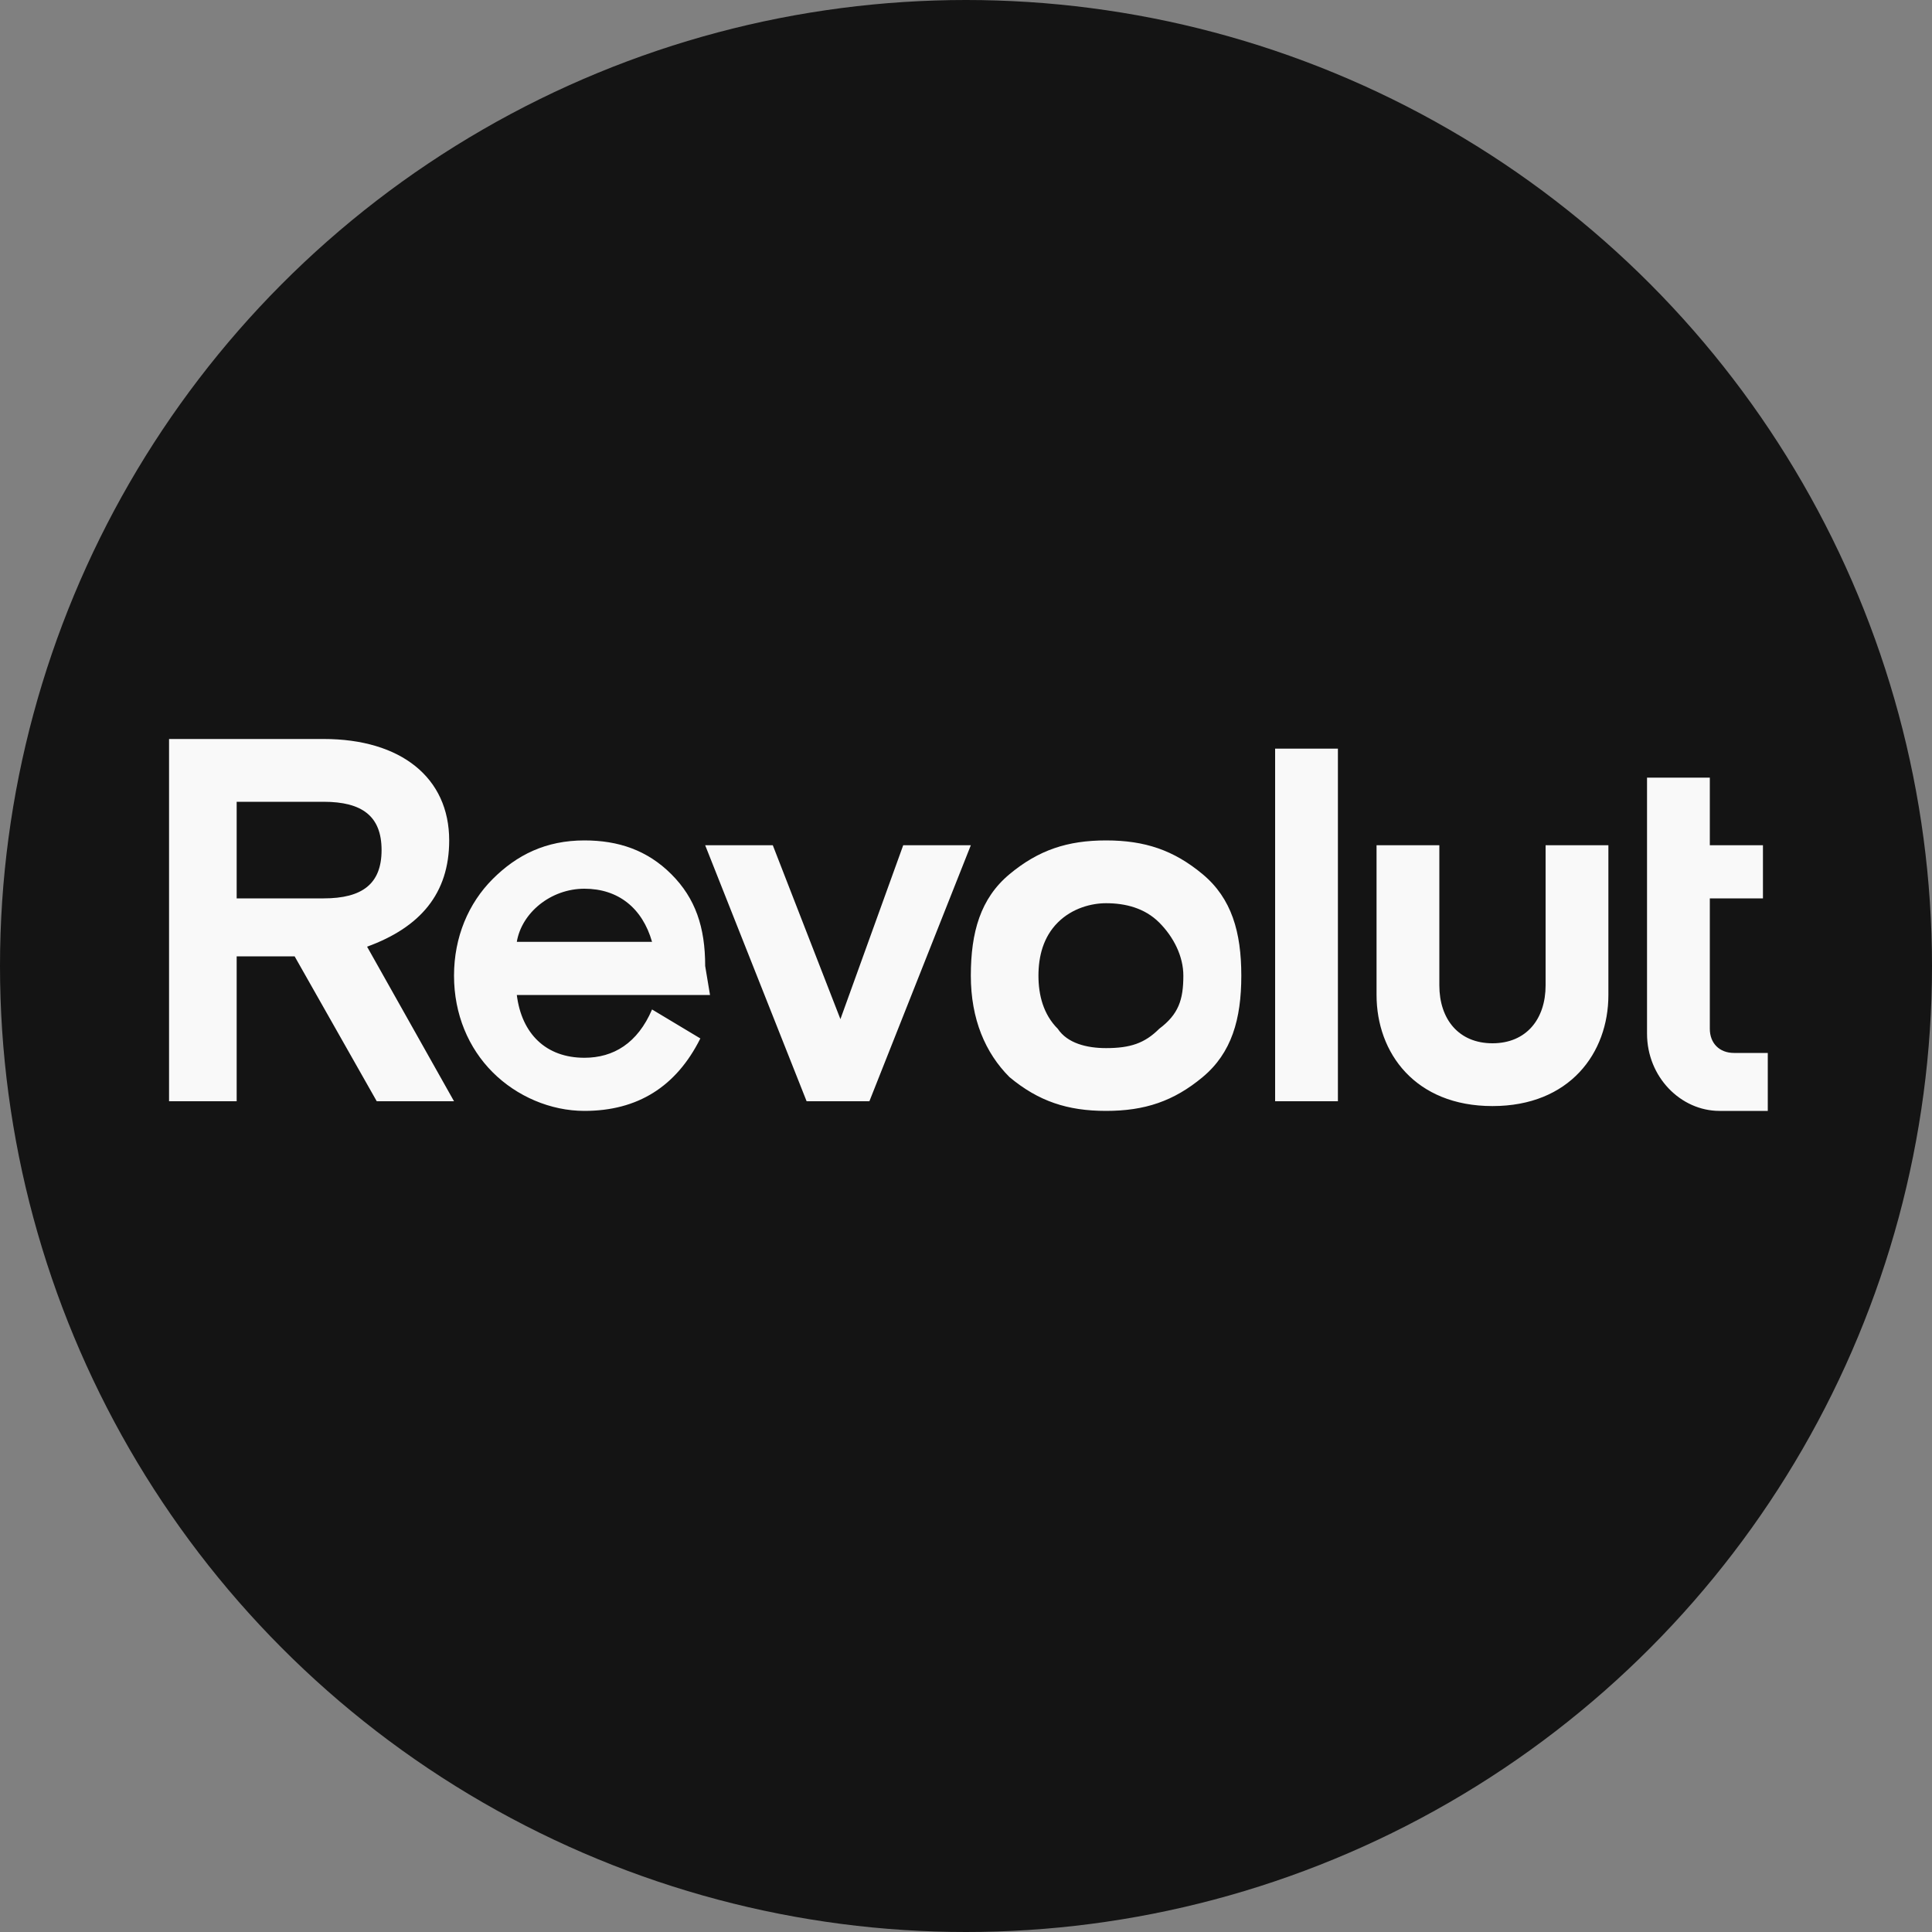
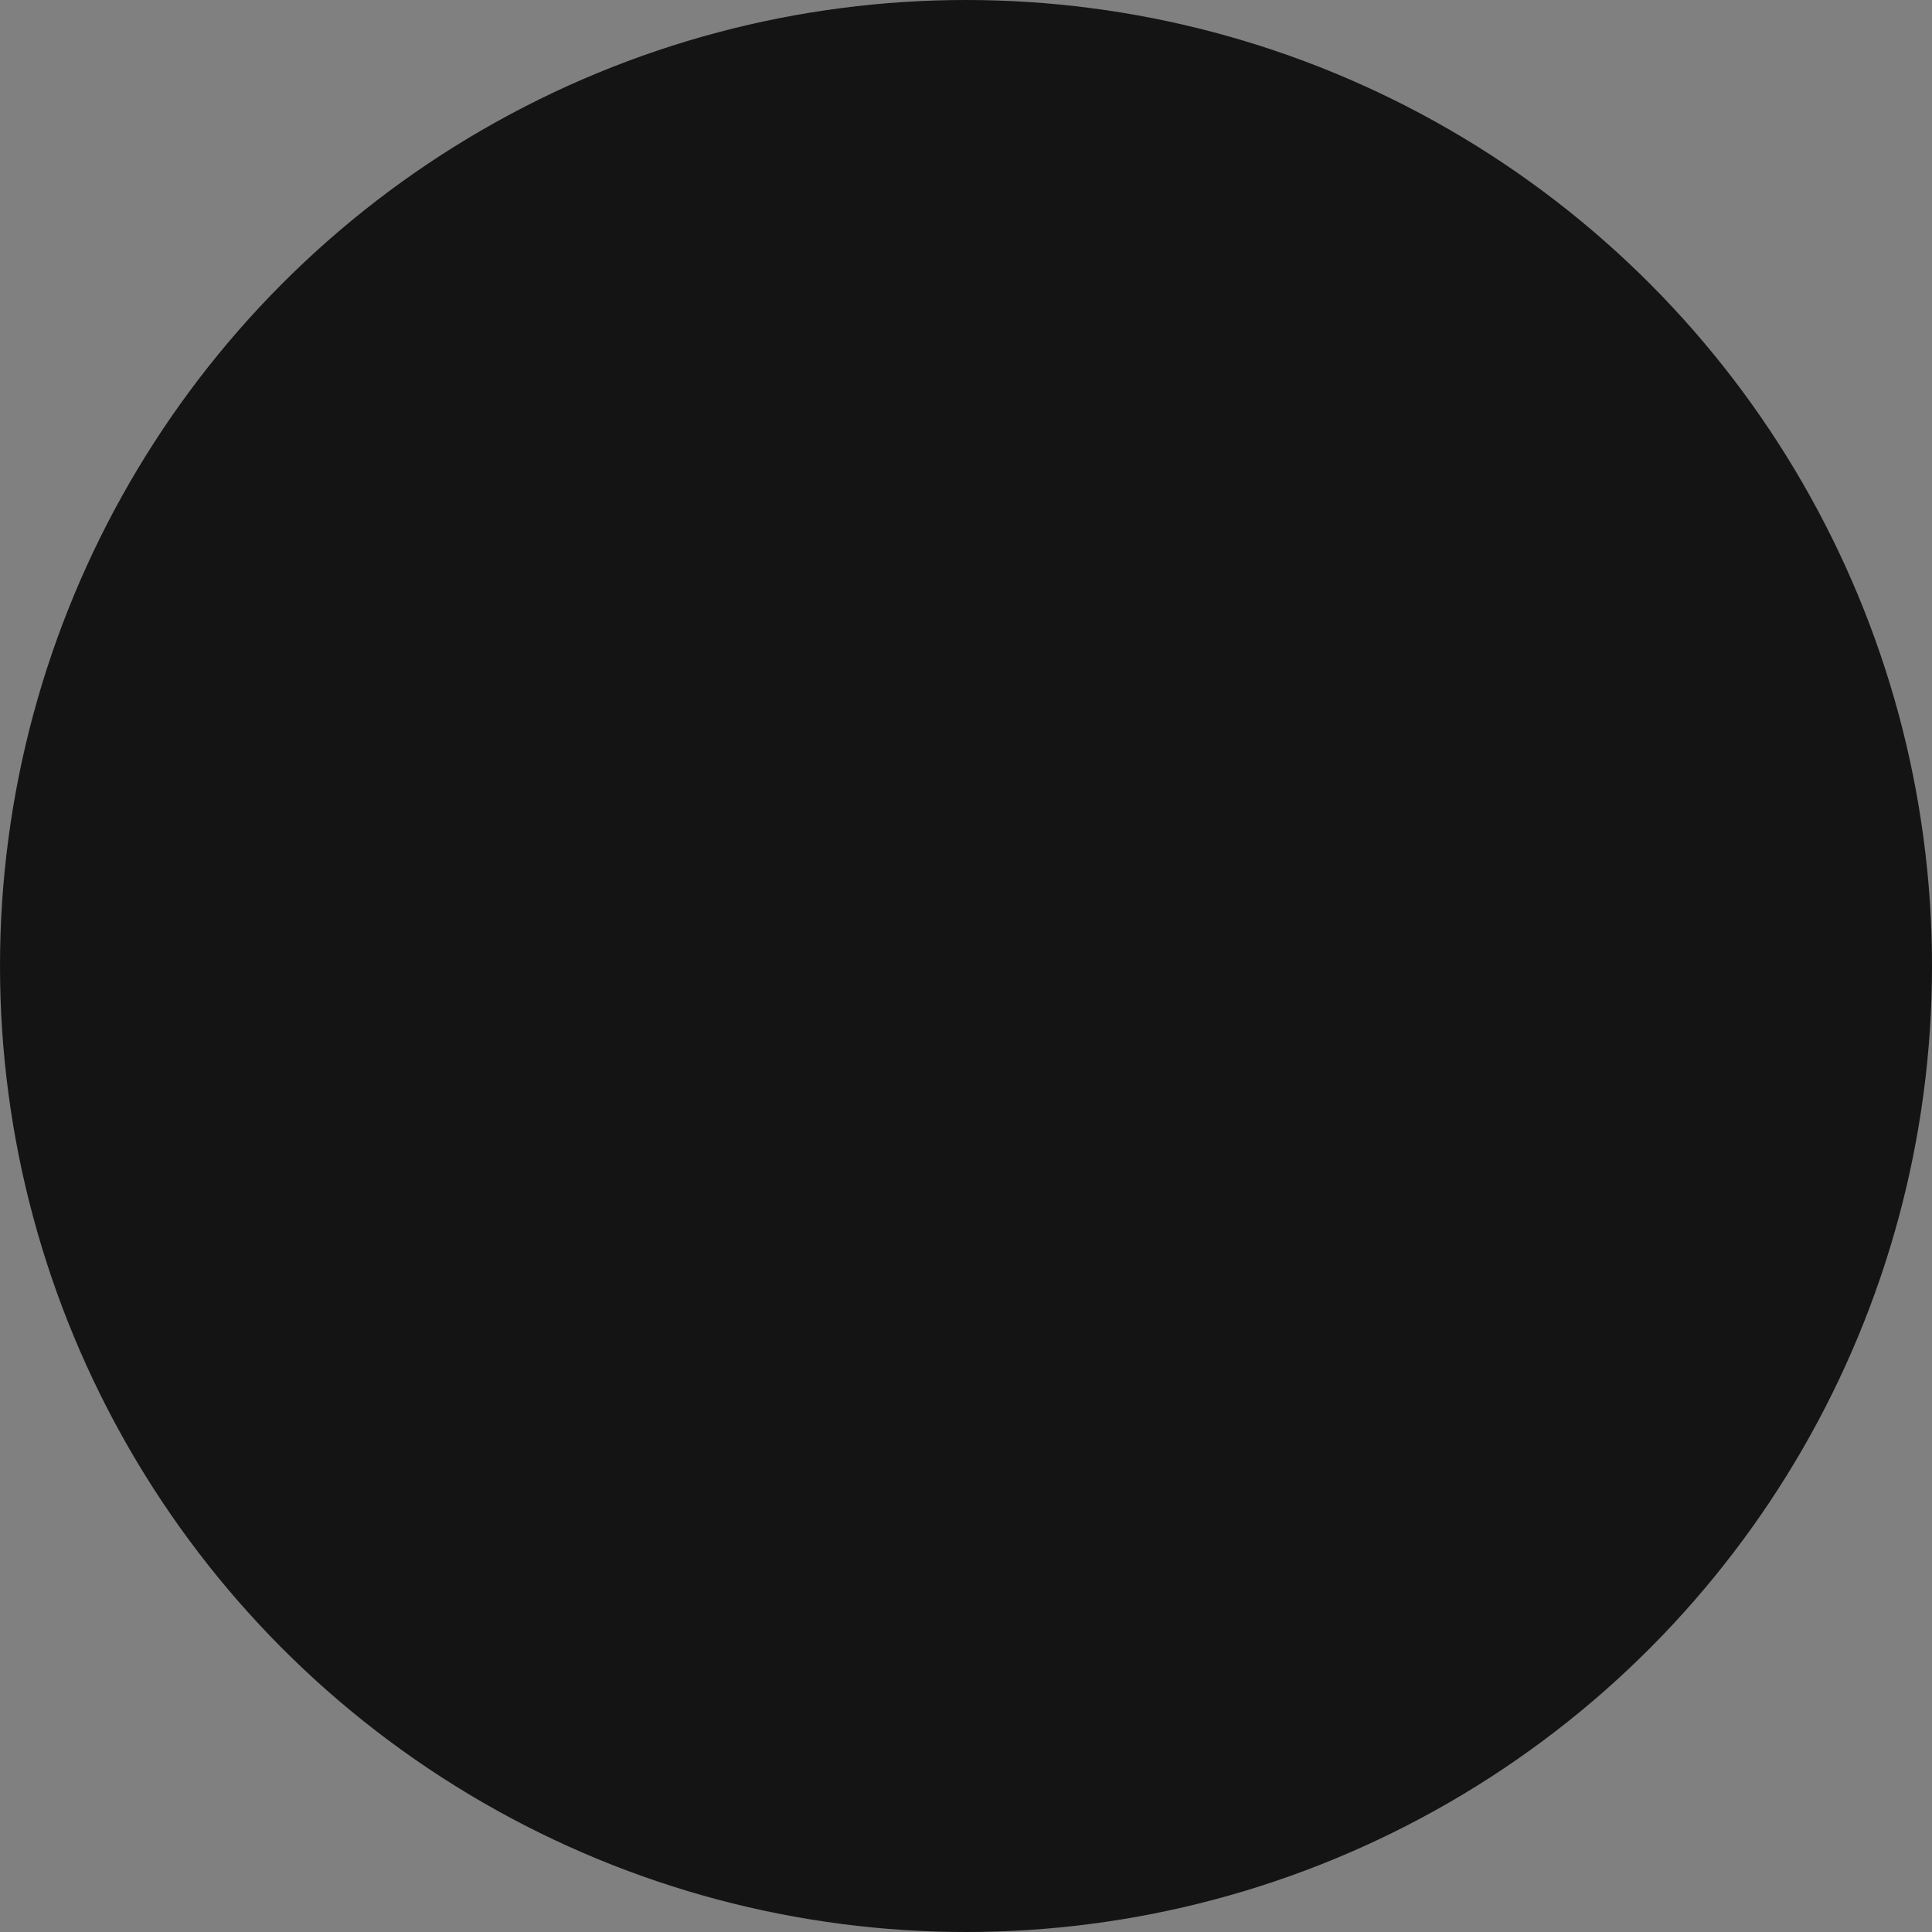
<svg xmlns="http://www.w3.org/2000/svg" version="1.1" id="Layer_1" x="0px" y="0px" width="40px" height="40px" viewBox="0 0 40 40" style="enable-background:new 0 0 40 40;" xml:space="preserve">
  <rect x="0" y="0" width="40" height="40" fill="#808080" stroke="none" />
  <style type="text/css">
	.st0{fill:#141414;}
	.st1{display:none;}
	.st2{fill:#F9F9F9;}
</style>
  <circle class="st0" cx="20" cy="20" r="20" />
  <g id="Guide" transform="translate(0.009,1.921)" class="st1">
</g>
  <g id="Guide_00000076595685497983445340000013329439106380344207_" transform="translate(0.009,1.921)" class="st1">
</g>
-   <path class="st2" d="M24.9,18.1c-0.6-0.5-1.2-0.7-2-0.7c-0.8,0-1.4,0.2-2,0.7c-0.6,0.5-0.8,1.2-0.8,2.1s0.3,1.6,0.8,2.1  c0.6,0.5,1.2,0.7,2,0.7c0.8,0,1.4-0.2,2-0.7c0.6-0.5,0.8-1.2,0.8-2.1S25.5,18.6,24.9,18.1z M21.9,21.3c-0.3-0.3-0.4-0.7-0.4-1.1  s0.1-0.8,0.4-1.1c0.3-0.3,0.7-0.4,1-0.4c0.4,0,0.8,0.1,1.1,0.4c0.3,0.3,0.5,0.7,0.5,1.1c0,0.5-0.1,0.8-0.5,1.1  c-0.3,0.3-0.6,0.4-1.1,0.4C22.5,21.7,22.1,21.6,21.9,21.3z M27.7,22.8v-7.3h-1.3v7.3H27.7z M32,17.5v2.9c0,0.7-0.4,1.2-1.1,1.2  c-0.7,0-1.1-0.5-1.1-1.2v-2.9h-1.3v3.1c0,1.2,0.8,2.3,2.4,2.3h0c1.6,0,2.4-1.1,2.4-2.3v-3.1H32z M18.7,17.5l-1.3,3.6L16,17.5h-1.4  l2.1,5.3H18l2.1-5.3H18.7z M14.6,20c0-0.8-0.2-1.4-0.7-1.9c-0.5-0.5-1.1-0.7-1.8-0.7c-0.8,0-1.4,0.3-1.9,0.8c-0.5,0.5-0.8,1.2-0.8,2  c0,0.8,0.3,1.5,0.8,2c0.5,0.5,1.2,0.8,1.9,0.8c1.1,0,1.9-0.5,2.4-1.5l-1-0.6c-0.3,0.7-0.8,1-1.4,1c-0.8,0-1.3-0.5-1.4-1.3h4L14.6,20  L14.6,20z M12.1,18.4c0.7,0,1.2,0.4,1.4,1.1h-2.8C10.8,18.9,11.4,18.4,12.1,18.4L12.1,18.4z M9.4,22.8l-1.8-3.2  c1.1-0.4,1.7-1.1,1.7-2.2c0-1.3-1-2.1-2.6-2.1H3.5v7.5h1.4v-3h1.2l1.7,3L9.4,22.8z M6.7,16.6c0.8,0,1.2,0.3,1.2,1c0,0.7-0.4,1-1.2,1  H4.9v-2H6.7z M35.6,23c-0.8,0-1.5-0.7-1.5-1.6v-5.3h1.3v1.4h1.1v1.1h-1.1v2.7c0,0.3,0.2,0.5,0.5,0.5h0.7V23H35.6z" />
</svg>